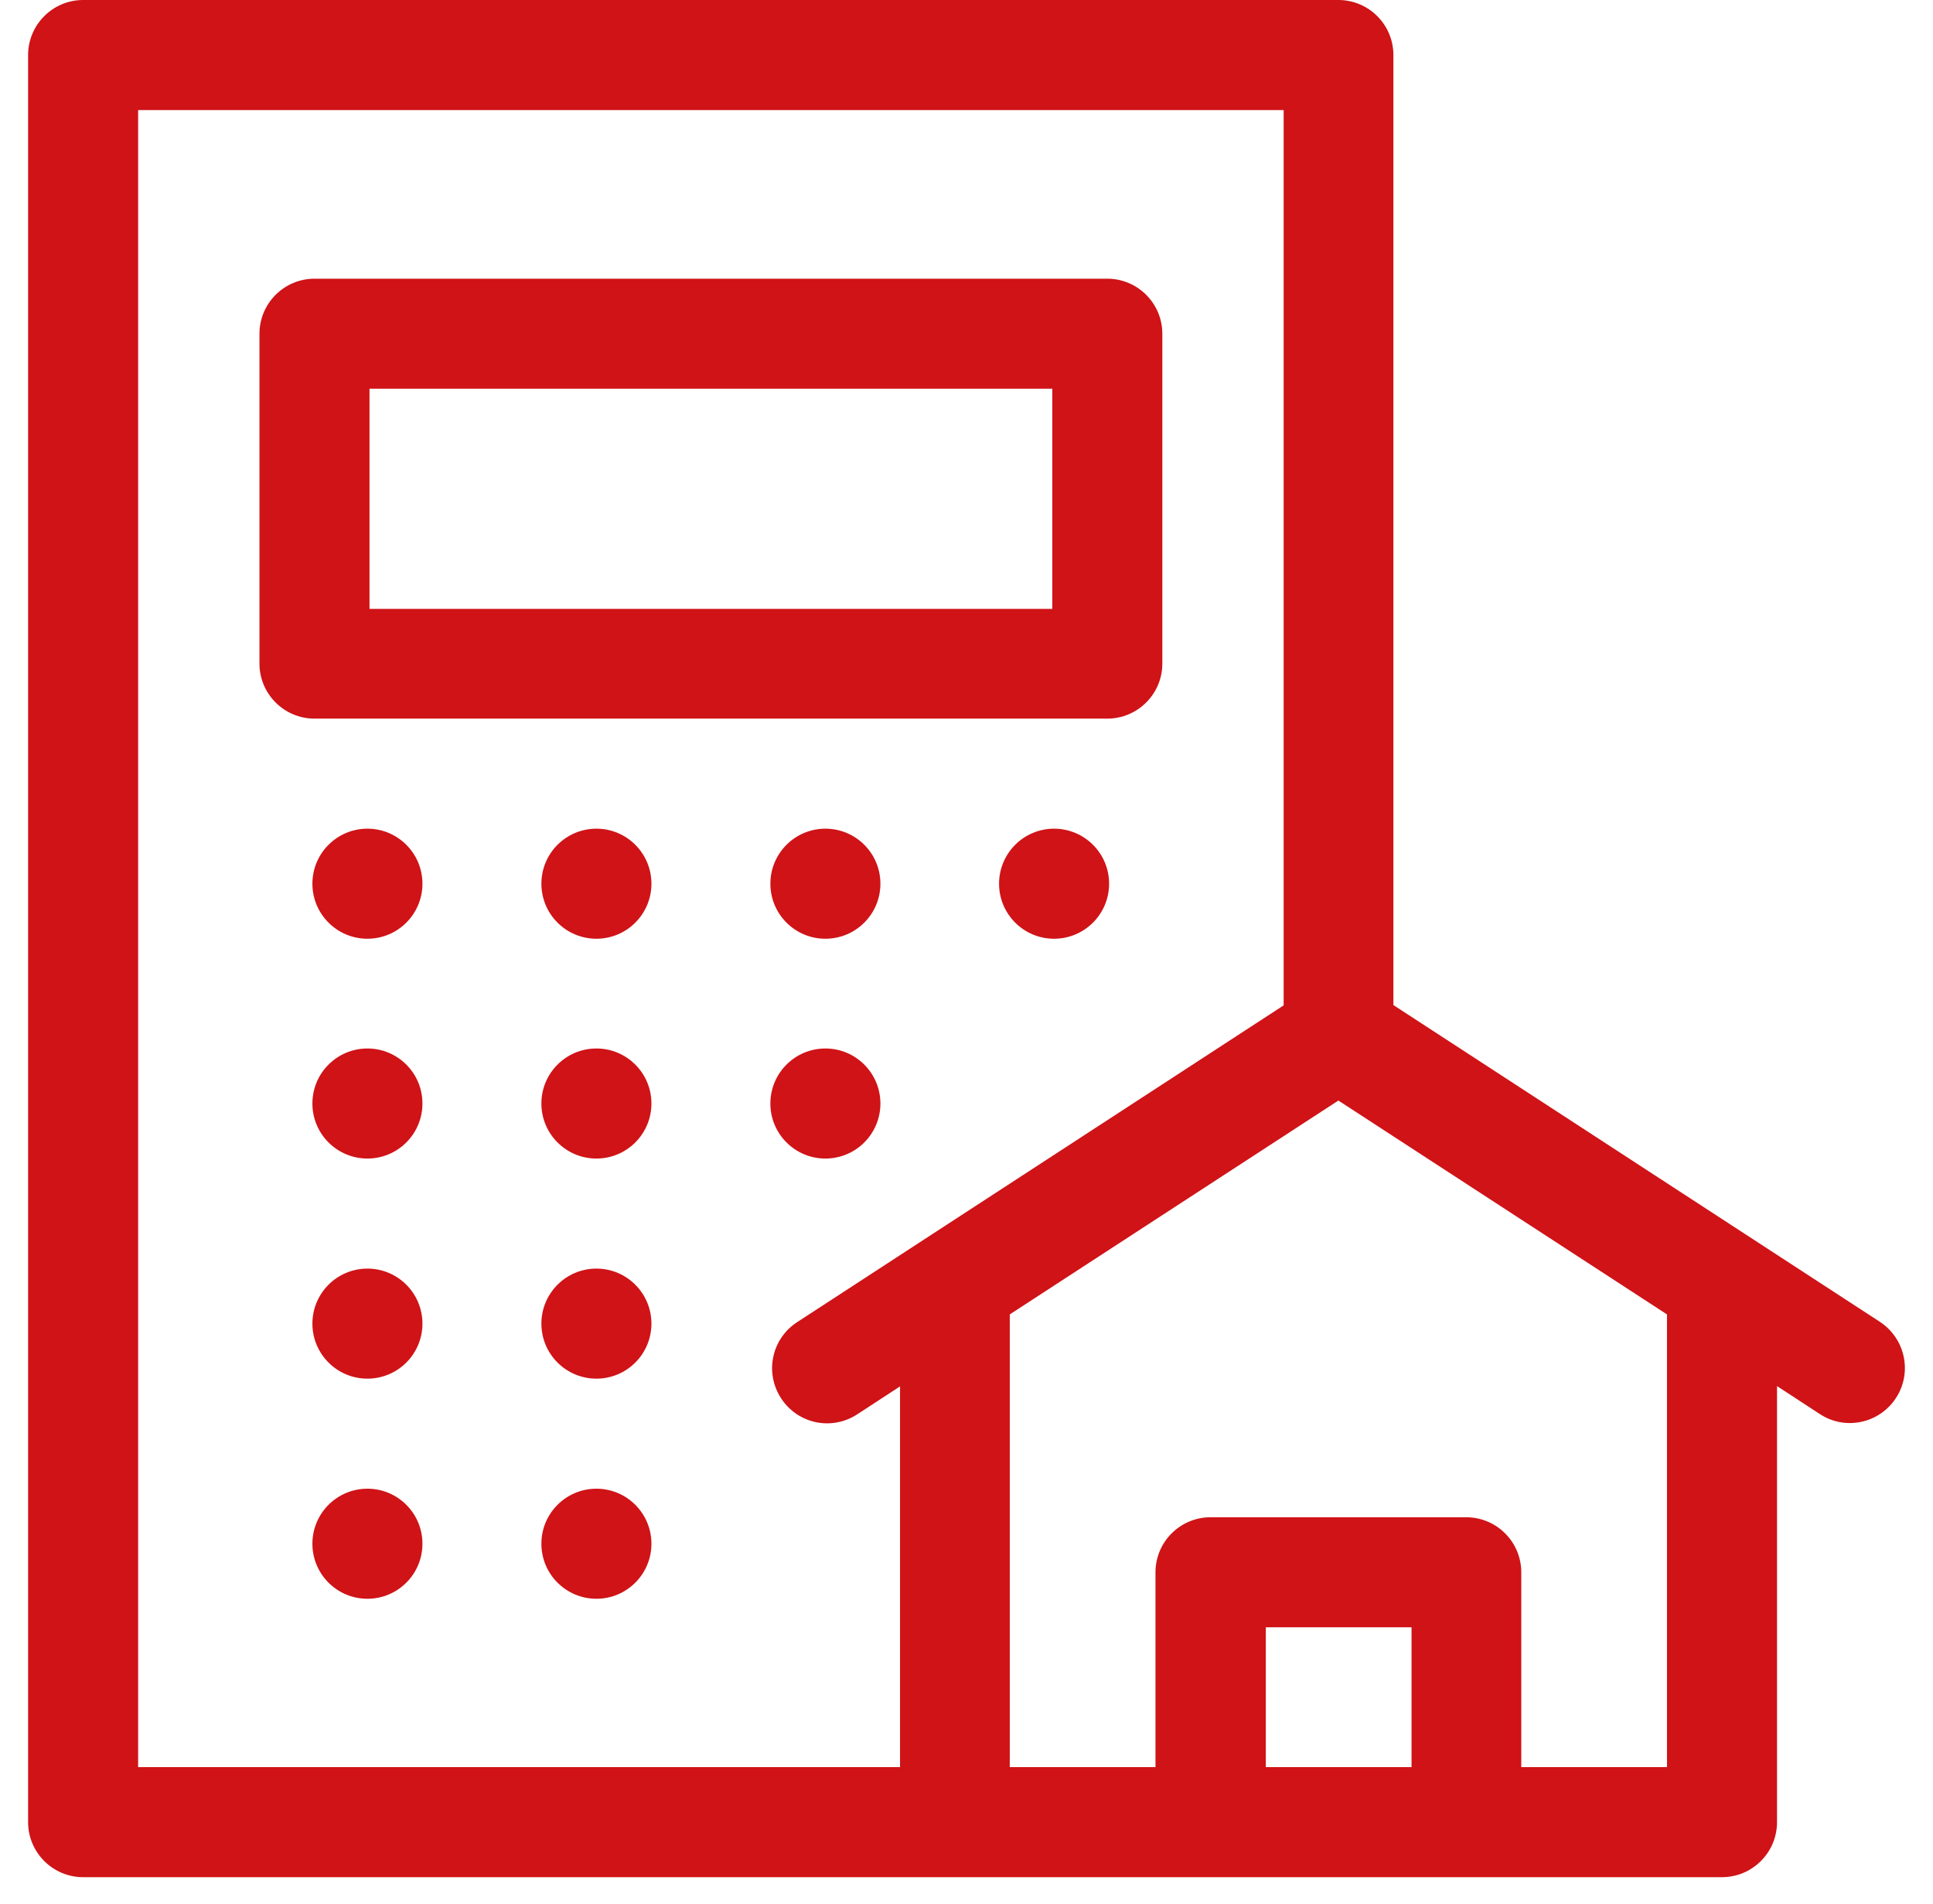
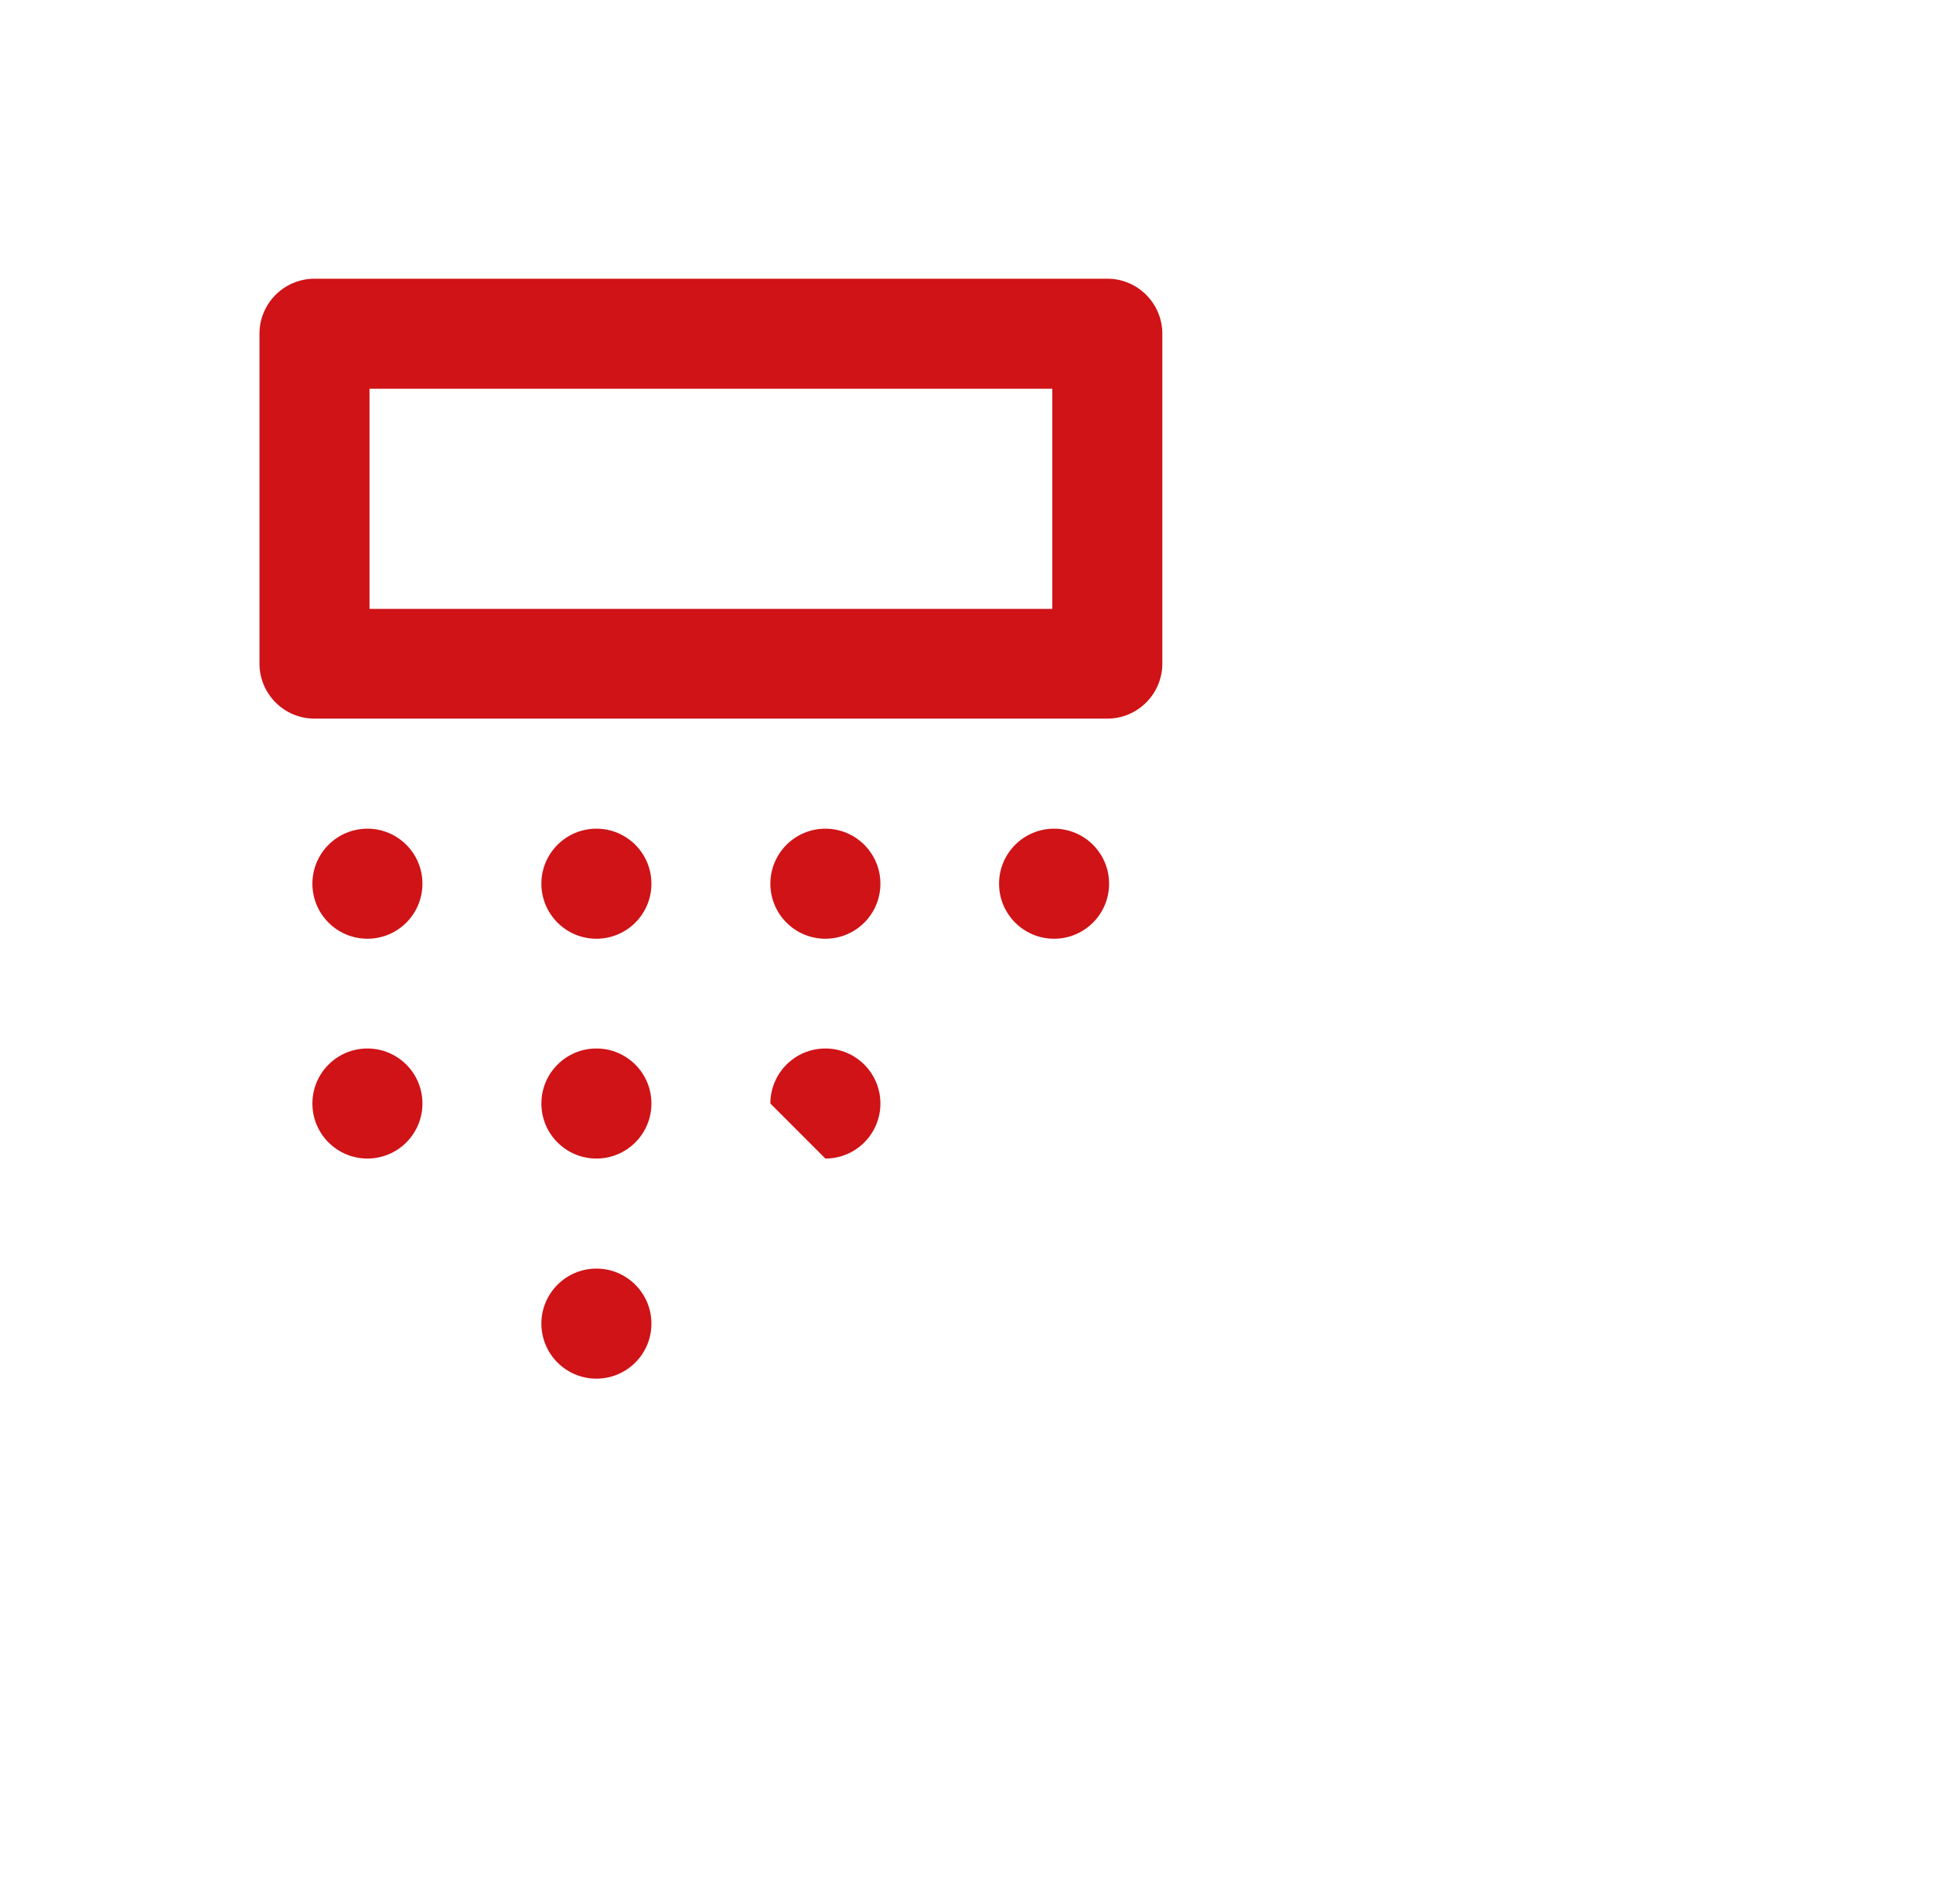
<svg xmlns="http://www.w3.org/2000/svg" width="65" height="64" viewBox="0 0 65 64" fill="none">
  <g clip-path="url(#clip0_613_2912)">
    <path d="M37.235 24.16C38.255 24.16 39.085 23.33 39.085 22.31V11.22C39.085 10.2 38.255 9.37 37.235 9.37H10.575C9.555 9.37 8.725 10.2 8.725 11.22V22.31C8.725 23.33 9.555 24.16 10.575 24.16H37.235ZM12.425 13.07H35.385V20.47H12.425V13.07Z" fill="#CF1317" />
-     <path d="M63.215 44.44L46.855 33.79V1.85C46.855 0.83 46.025 0 45.005 0H2.795C1.775 0 0.945 0.83 0.945 1.85V61.26C0.945 62.28 1.775 63.11 2.795 63.11H57.905C58.925 63.11 59.755 62.28 59.755 61.26V46.6L61.195 47.54C62.045 48.1 63.195 47.86 63.755 47C64.315 46.14 64.065 45 63.215 44.44ZM30.265 59.41H4.645V3.7H43.165V33.8L26.805 44.45C25.945 45.01 25.705 46.15 26.265 47.01C26.825 47.87 27.965 48.11 28.825 47.55L30.265 46.61V59.42V59.41ZM47.465 59.41H42.565V54.71H47.465V59.41ZM56.055 59.41H51.155V52.86C51.155 51.84 50.325 51.01 49.305 51.01H40.705C39.685 51.01 38.855 51.84 38.855 52.86V59.41H33.955V44.19L45.005 37L56.055 44.19V59.41Z" fill="#CF1317" />
    <path d="M12.355 31.56C13.377 31.56 14.205 30.732 14.205 29.71C14.205 28.689 13.377 27.86 12.355 27.86C11.333 27.86 10.505 28.689 10.505 29.71C10.505 30.732 11.333 31.56 12.355 31.56Z" fill="#CF1317" />
    <path d="M20.055 31.56C21.077 31.56 21.905 30.732 21.905 29.71C21.905 28.689 21.077 27.86 20.055 27.86C19.033 27.86 18.205 28.689 18.205 29.71C18.205 30.732 19.033 31.56 20.055 31.56Z" fill="#CF1317" />
    <path d="M27.755 31.56C28.777 31.56 29.605 30.732 29.605 29.71C29.605 28.689 28.777 27.86 27.755 27.86C26.733 27.86 25.905 28.689 25.905 29.71C25.905 30.732 26.733 31.56 27.755 31.56Z" fill="#CF1317" />
    <path d="M12.355 38.95C13.377 38.95 14.205 38.122 14.205 37.1C14.205 36.078 13.377 35.25 12.355 35.25C11.333 35.25 10.505 36.078 10.505 37.1C10.505 38.122 11.333 38.95 12.355 38.95Z" fill="#CF1317" />
    <path d="M20.055 38.95C21.077 38.95 21.905 38.122 21.905 37.1C21.905 36.078 21.077 35.25 20.055 35.25C19.033 35.25 18.205 36.078 18.205 37.1C18.205 38.122 19.033 38.95 20.055 38.95Z" fill="#CF1317" />
-     <path d="M12.355 46.35C13.377 46.35 14.205 45.522 14.205 44.5C14.205 43.479 13.377 42.65 12.355 42.65C11.333 42.65 10.505 43.479 10.505 44.5C10.505 45.522 11.333 46.35 12.355 46.35Z" fill="#CF1317" />
    <path d="M20.055 46.35C21.077 46.35 21.905 45.522 21.905 44.5C21.905 43.479 21.077 42.65 20.055 42.65C19.033 42.65 18.205 43.479 18.205 44.5C18.205 45.522 19.033 46.35 20.055 46.35Z" fill="#CF1317" />
-     <path d="M12.355 53.75C13.377 53.75 14.205 52.922 14.205 51.9C14.205 50.878 13.377 50.05 12.355 50.05C11.333 50.05 10.505 50.878 10.505 51.9C10.505 52.922 11.333 53.75 12.355 53.75Z" fill="#CF1317" />
-     <path d="M20.055 53.75C21.077 53.75 21.905 52.922 21.905 51.9C21.905 50.878 21.077 50.05 20.055 50.05C19.033 50.05 18.205 50.878 18.205 51.9C18.205 52.922 19.033 53.75 20.055 53.75Z" fill="#CF1317" />
-     <path d="M27.755 38.95C28.777 38.95 29.605 38.122 29.605 37.1C29.605 36.078 28.777 35.25 27.755 35.25C26.733 35.25 25.905 36.078 25.905 37.1C25.905 38.122 26.733 38.95 27.755 38.95Z" fill="#CF1317" />
+     <path d="M27.755 38.95C28.777 38.95 29.605 38.122 29.605 37.1C29.605 36.078 28.777 35.25 27.755 35.25C26.733 35.25 25.905 36.078 25.905 37.1Z" fill="#CF1317" />
    <path d="M35.445 31.56C36.467 31.56 37.295 30.732 37.295 29.71C37.295 28.689 36.467 27.86 35.445 27.86C34.423 27.86 33.595 28.689 33.595 29.71C33.595 30.732 34.423 31.56 35.445 31.56Z" fill="#CF1317" />
  </g>
  <defs>
    <clipPath id="clip0_613_2912">
      <rect width="63.11" height="63.11" fill="white" transform="translate(0.945)" />
    </clipPath>
  </defs>
</svg>